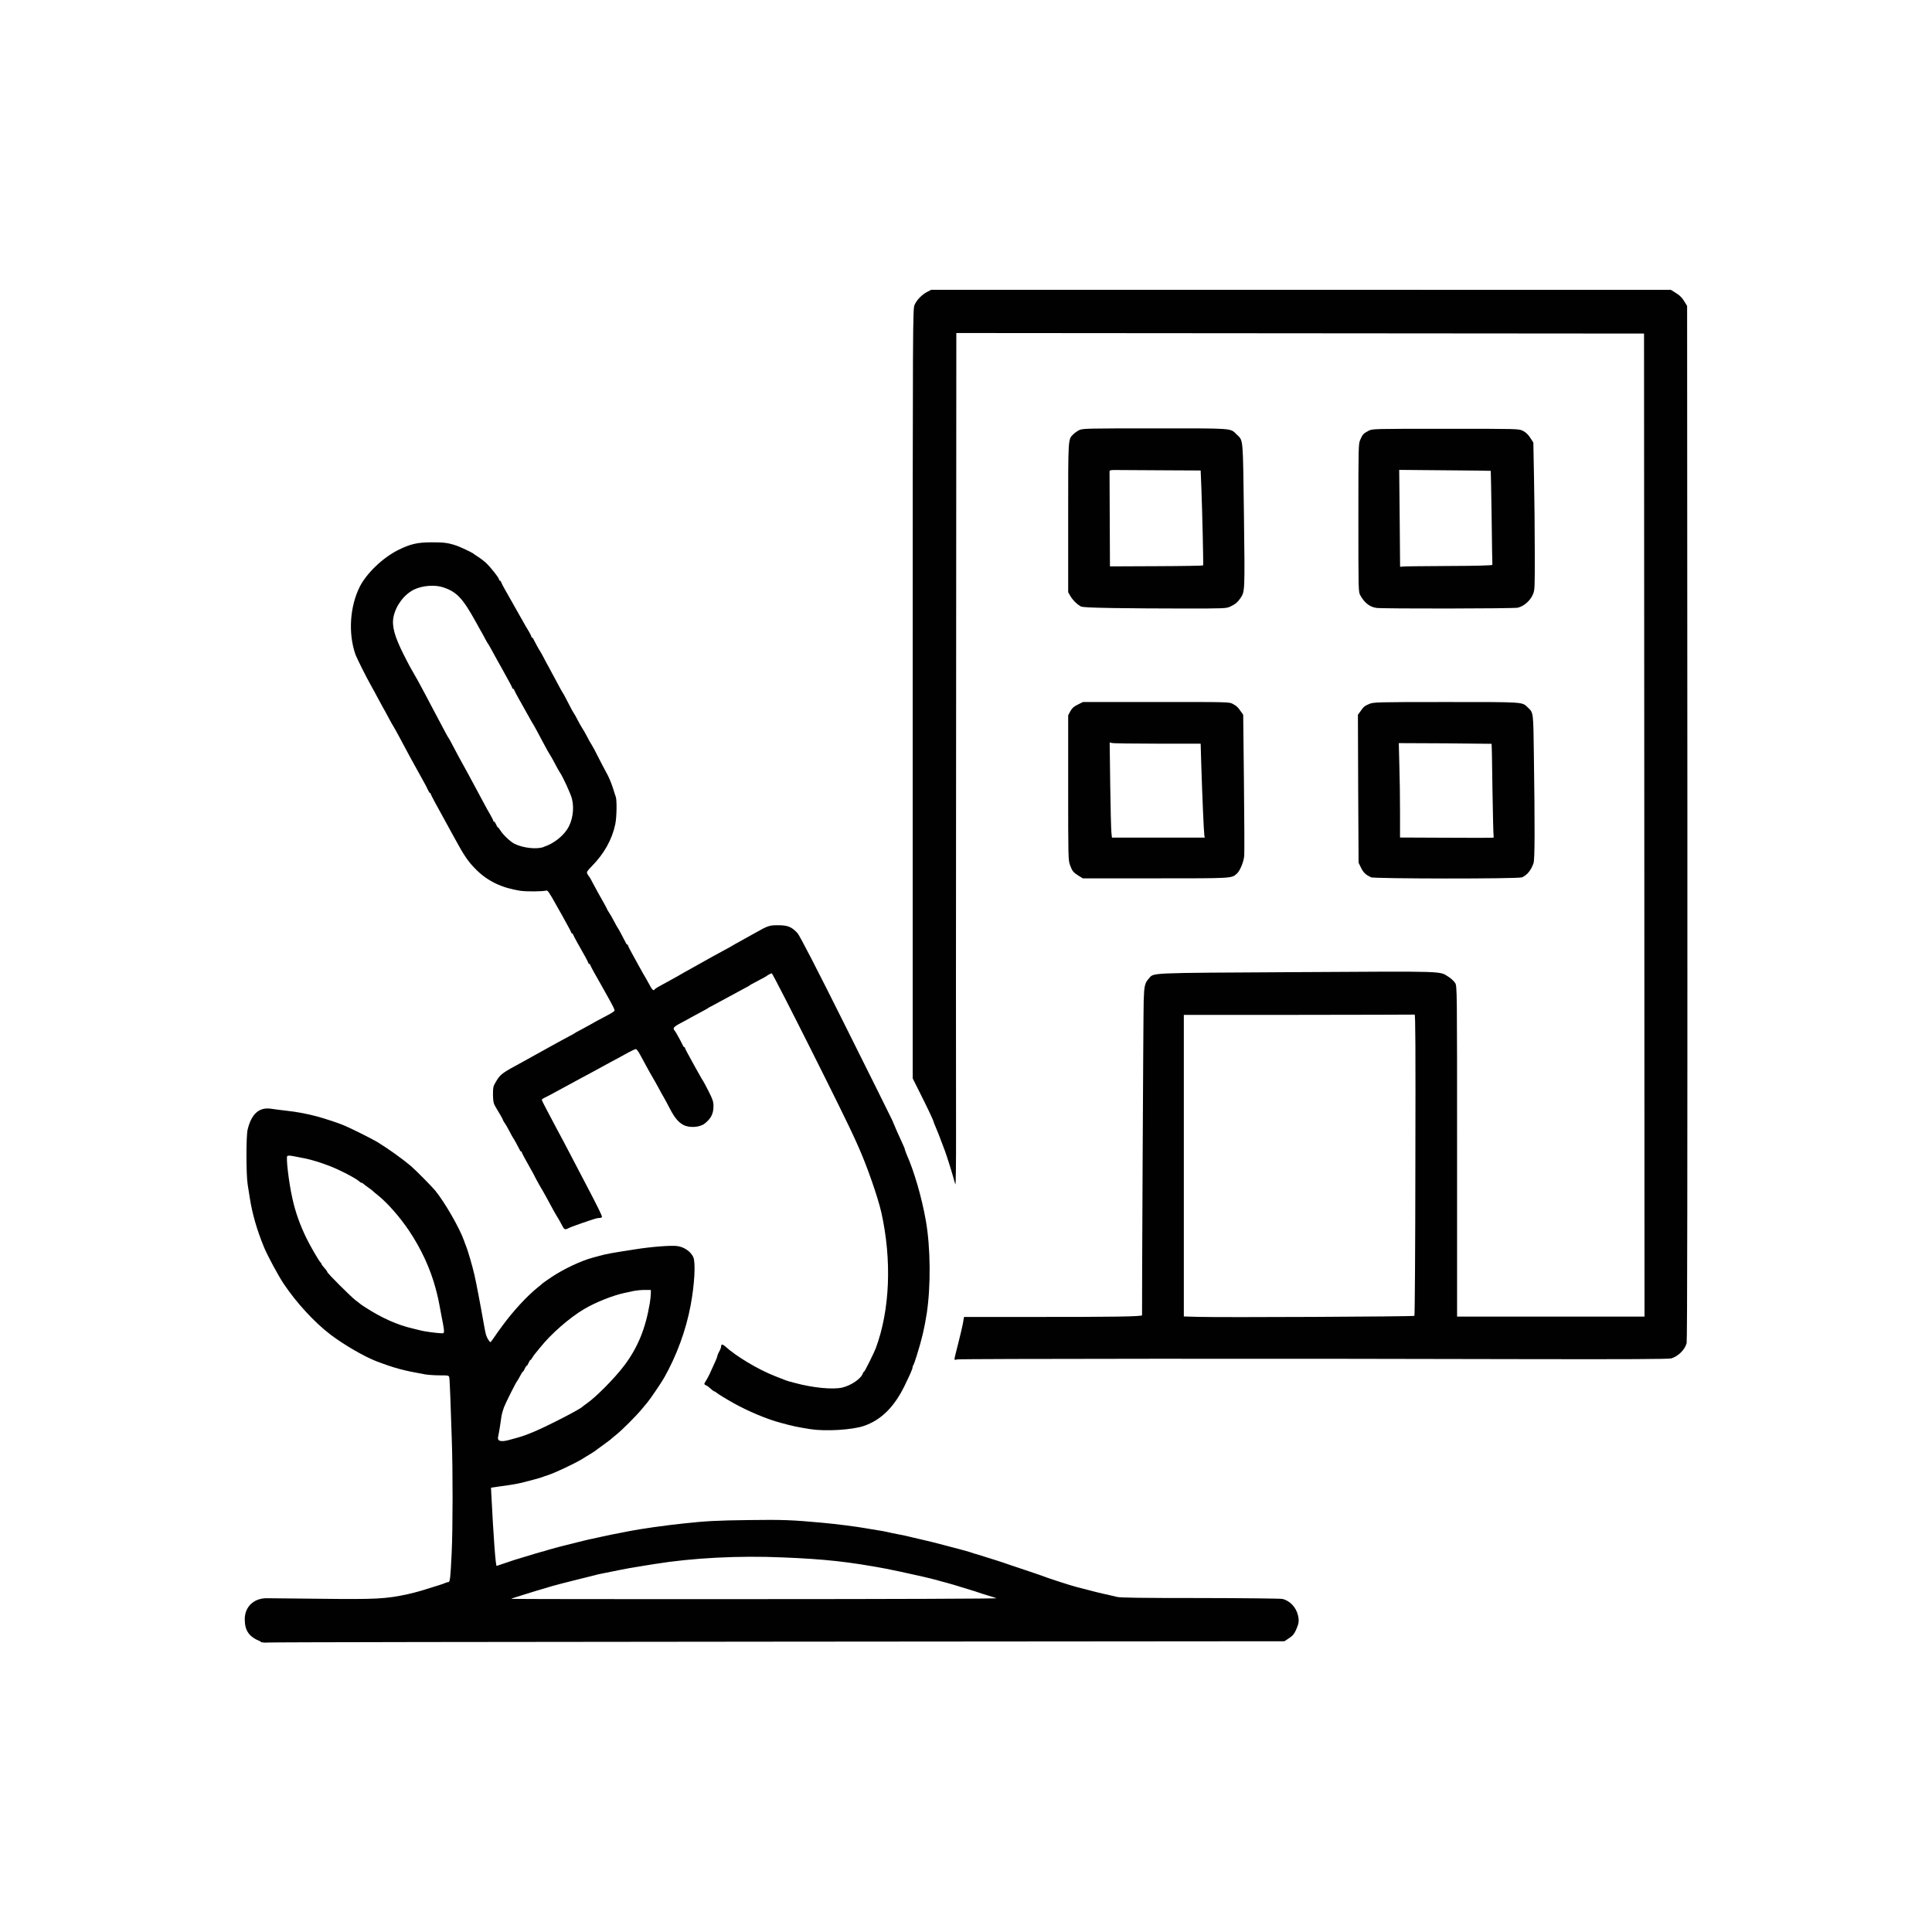
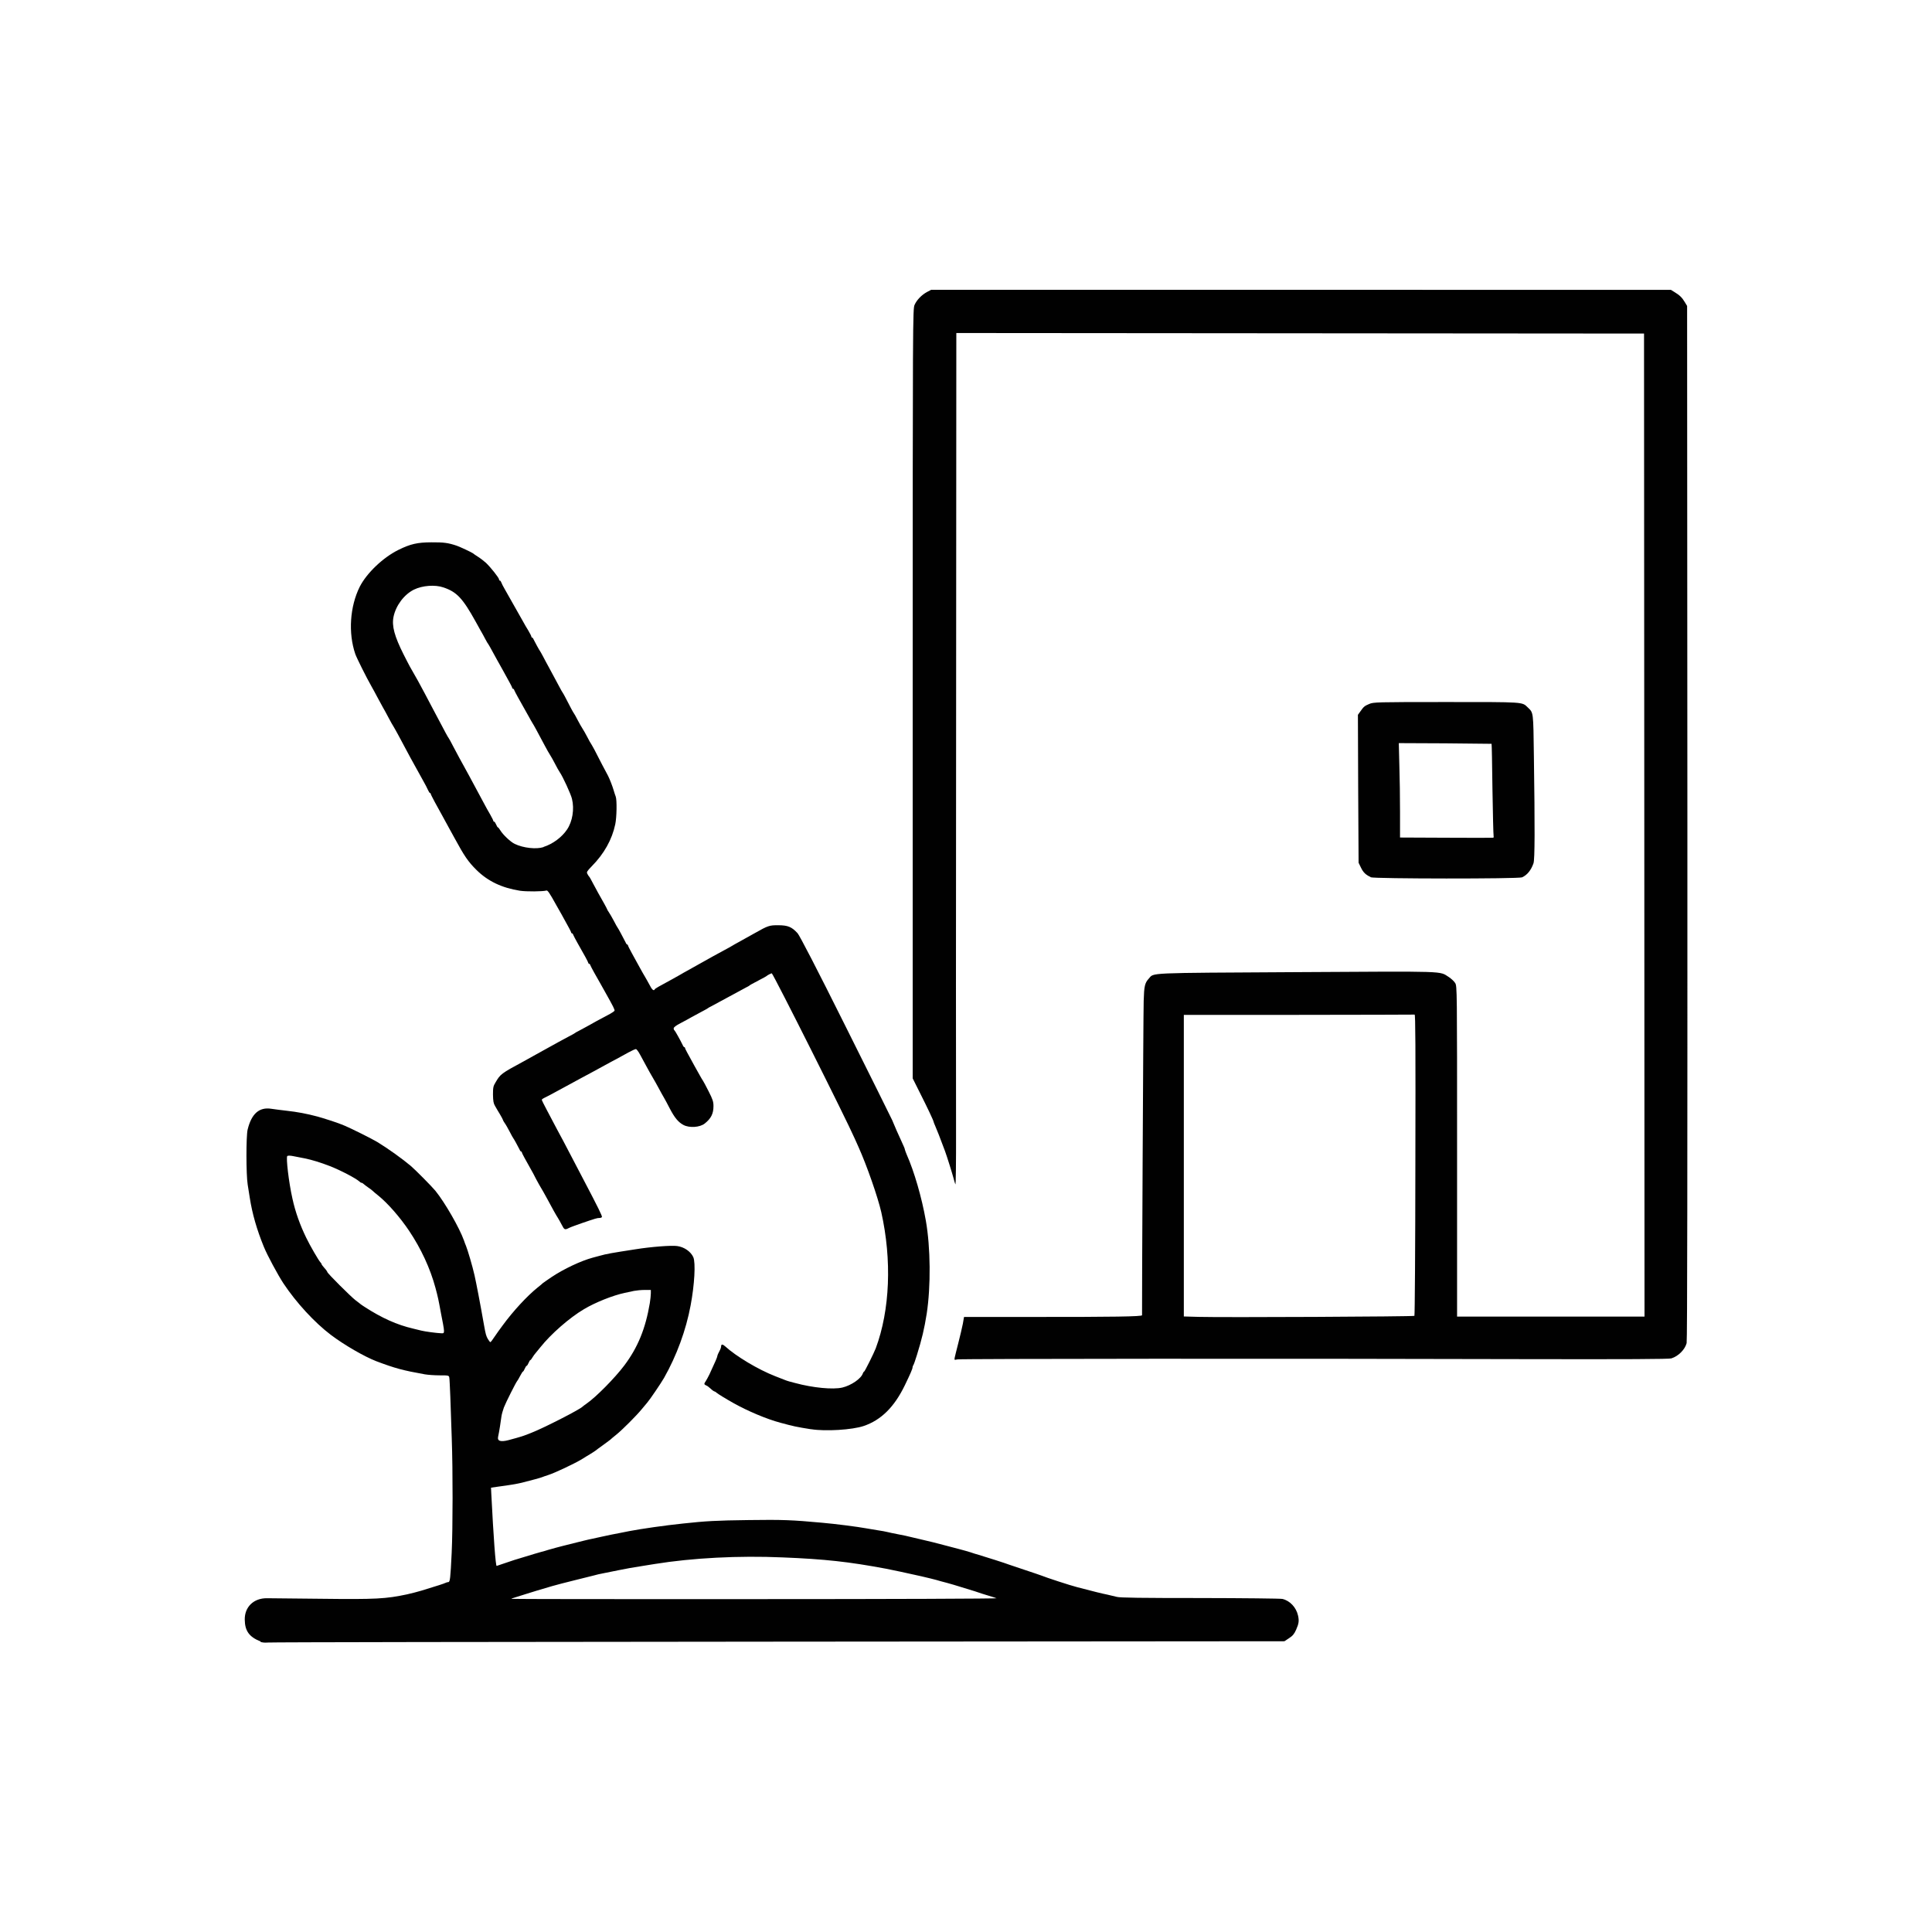
<svg xmlns="http://www.w3.org/2000/svg" id="Layer_1" viewBox="0 0 283.46 283.46">
  <defs>
    <style>.cls-1{fill:#010101;}</style>
  </defs>
  <path class="cls-1" d="M38.23,240.83c-1.66-.65-2.3-1.54-2.32-3.2-.03-1.86,1.31-3.16,3.26-3.14.33,0,3.88.04,7.9.08,8.1.1,9.55.01,12.66-.65.68-.15,1.54-.38,2.09-.54,2.44-.74,3.31-1.03,3.51-1.13.14-.07.33-.13.45-.13.25,0,.31-.56.49-4.31.17-3.6.18-12.04.01-16.77-.07-1.99-.17-4.75-.21-6.12-.06-1.38-.11-2.64-.15-2.81-.06-.31-.13-.32-1.41-.32-.74,0-1.73-.07-2.18-.15-3.2-.57-4.38-.89-7.11-1.92-1.8-.7-4.69-2.37-6.68-3.87-2.39-1.81-5.07-4.72-6.96-7.56-.82-1.25-2.37-4.13-2.87-5.36-1.03-2.52-1.7-4.86-2.06-7.17-.08-.5-.22-1.38-.31-1.95-.24-1.5-.24-7.11-.01-8.07.57-2.34,1.7-3.34,3.48-3.06.43.07,1.42.19,2.18.28,1.66.18,3.05.45,4.59.86.72.19,2.98.92,3.38,1.1.17.07.45.18.63.25.93.39,3.92,1.88,4.76,2.38,1.59.97,3.7,2.48,4.94,3.53.71.61,3.06,2.99,3.59,3.63,1.38,1.7,3.53,5.43,4.2,7.31.08.26.22.61.29.77.26.65.96,3.01,1.25,4.31.25,1.11.81,3.99,1.38,7.24.26,1.45.32,1.66.58,2.12.15.25.32.46.36.46.06,0,.32-.33.58-.74.26-.39.54-.78.6-.86.06-.07.35-.46.63-.86,1.53-2.09,3.58-4.31,5.12-5.55.38-.29.71-.58.75-.63.04-.04.64-.46,1.32-.92,1.77-1.18,4.29-2.37,6.03-2.84.24-.07.68-.19.97-.26,1.1-.31,1.77-.42,5.32-.97,2.25-.36,5.27-.6,6.11-.47,1.02.14,1.98.81,2.35,1.63.36.82.18,4.04-.39,7.06-.68,3.66-2.05,7.38-3.9,10.65-.4.71-2.13,3.26-2.46,3.62-.14.15-.5.6-.81.97-.72.89-2.87,3.05-3.76,3.76-.39.31-.78.64-.88.74-.11.08-.61.46-1.11.82-.51.36-.96.7-1,.74s-.38.26-.75.49c-.39.24-.97.58-1.32.81-1.15.68-3.94,2-4.95,2.32-.31.1-.68.22-.83.29-.25.11-1.77.51-2.99.82-.68.17-1.95.38-3.35.56l-1.18.17.04.85c.33,6.5.64,10.69.79,10.63.08-.03.4-.14.71-.24s.68-.22.83-.28.63-.21,1.04-.35c1.52-.47,2.59-.79,3.03-.92.24-.07.68-.19.97-.28.28-.07.72-.19.97-.28.95-.26,1.5-.43,1.98-.54.82-.21,1.57-.4,2.23-.56.35-.08.88-.21,1.18-.29s.81-.19,1.11-.25c.31-.07.9-.19,1.32-.29,1-.22,1.86-.4,2.64-.54.35-.07,1-.19,1.46-.29,1.84-.35,5.18-.83,7.86-1.11,3.33-.36,4.86-.45,9.67-.51,4.94-.07,6.37-.01,10.72.39,2.07.18,5.27.6,6.47.82.35.07,1.1.18,1.67.28.57.08,1.27.21,1.53.28s.86.19,1.32.28c.83.15,1.67.33,2.57.56.26.07.77.18,1.11.26.83.18,2.21.53,3.45.86.54.14,1.46.39,2.02.53.54.14,1.28.35,1.63.46.35.13.9.29,1.25.39.95.28,4.06,1.27,4.38,1.41.15.06,1.25.43,2.44.82s2.28.77,2.44.83c.5.22,4.15,1.42,5.15,1.67,2.55.67,3.69.95,4.45,1.1.46.1,1.09.25,1.39.33.4.13,3.67.17,12.18.17,6.39.01,11.84.07,12.11.13,1.11.26,2.03,1.24,2.3,2.45.17.77.11,1.18-.28,2.06-.28.63-.5.9-1.04,1.25l-.68.45-74.28.06c-40.86.03-74.56.08-74.91.13-.36.04-.81,0-1.04-.1h0ZM146.21,234.49c-.15-.06-.75-.25-1.32-.42s-1.17-.36-1.32-.42-.75-.25-1.32-.42c-.57-.18-1.31-.4-1.63-.5-.32-.11-1.07-.32-1.67-.49-.6-.15-1.31-.35-1.57-.43-.51-.14-1.02-.26-2.16-.53-.38-.08-.92-.21-1.18-.26-.64-.15-3.24-.71-4.04-.86-5.45-1.02-8.96-1.41-15.17-1.66-6.46-.28-13.23.07-18.79.97-.42.07-1.2.19-1.74.28-1.43.22-2.38.39-3.55.63-.57.11-1.52.31-2.09.42s-1.27.26-1.53.35c-.26.07-1.54.39-2.85.71-1.29.32-2.77.7-3.27.85-1.93.57-2.88.85-3.62,1.09-.42.14-1.13.35-1.56.49-.45.13-.81.26-.81.29s16.07.06,35.74.04c19.65,0,35.6-.06,35.44-.13ZM74.62,211.29c1.85-.5,2.14-.58,3.41-1.1,1.89-.75,7.1-3.42,7.44-3.81.04-.04.29-.24.56-.42,1.41-.97,4.19-3.79,5.58-5.64,1.98-2.64,3.1-5.39,3.73-9.13.08-.51.15-1.16.15-1.43v-.5h-.92c-.5,0-1.2.07-1.56.14-.36.08-.96.21-1.35.29-1.71.36-4.31,1.39-5.98,2.39-2.12,1.25-4.88,3.67-6.4,5.59-.31.38-.63.78-.72.88-.1.1-.28.36-.42.58-.13.24-.28.42-.33.42s-.17.19-.26.42c-.1.24-.22.42-.28.42s-.18.19-.28.42c-.1.24-.21.42-.26.42-.04,0-.24.29-.43.67-.18.36-.38.68-.42.72-.15.14-1.66,3.13-1.95,3.88-.15.42-.32,1.02-.36,1.32-.1.79-.33,2.27-.49,2.98q-.21.95,1.54.49h0ZM65.15,195.33c0-.19-.07-.67-.15-1.09-.08-.4-.21-1.09-.29-1.5-.4-2.17-.43-2.32-.82-3.79-.78-2.89-2.12-5.76-3.88-8.39-1.35-2-3.12-4.02-4.48-5.12-.36-.29-.74-.6-.83-.7s-.4-.33-.67-.51c-.26-.18-.57-.42-.67-.51-.1-.1-.24-.18-.31-.18s-.21-.08-.31-.18c-.46-.45-2.81-1.68-4.36-2.28-1.32-.51-2.63-.92-3.69-1.13-.42-.08-1.13-.22-1.59-.31-.51-.11-.86-.11-.95-.03-.21.21.22,3.88.75,6.22.43,1.98,1.11,3.88,2.03,5.77.56,1.17,1.81,3.31,2.07,3.59.1.1.18.22.18.28s.19.31.42.57c.24.25.42.53.42.58,0,.18,3.45,3.62,4.17,4.17.35.25.65.5.7.54s.32.24.63.43c2.49,1.61,4.72,2.62,7.1,3.17.39.1.92.22,1.18.29.56.14,2.2.36,2.89.39.39.03.45-.01.45-.31Z" />
  <path class="cls-1" d="M119.01,209.7c-2.2-.35-2.56-.43-4.52-.96-1.99-.53-4.76-1.7-6.82-2.85-1.15-.64-2.35-1.38-2.55-1.56-.1-.1-.24-.18-.29-.18-.07,0-.33-.18-.58-.42-.26-.22-.5-.42-.54-.42s-.15-.06-.26-.13c-.15-.1-.15-.19.08-.51.14-.22.39-.68.56-1.03.85-1.82,1.15-2.53,1.15-2.66,0-.07.07-.25.14-.4.08-.15.21-.4.28-.56.08-.15.14-.36.14-.47,0-.35.21-.36.57-.04,1.64,1.5,4.86,3.42,7.36,4.4.65.25,1.31.51,1.46.57.15.07.43.15.63.21.19.04.57.15.83.22,2.63.71,5.54.99,6.93.67,1.31-.31,2.78-1.32,3.02-2.09.06-.15.14-.26.19-.26.08,0,1.43-2.7,1.7-3.41,2.09-5.61,2.38-12.97.81-19.97-.5-2.2-2.12-6.85-3.34-9.56-.14-.33-.39-.89-.56-1.25-1.28-2.92-11.79-23.84-12.16-24.23-.04-.04-.64.26-.77.39-.04.04-.47.29-.97.54-1.27.67-1.45.77-1.53.85-.04.04-.25.17-.49.28-.22.11-1.39.74-2.57,1.39s-2.35,1.28-2.57,1.39c-.24.11-.45.24-.49.28s-.47.28-.97.54-1.15.63-1.46.79c-.31.18-1.02.57-1.56.85-.65.33-1.02.61-1.02.77,0,.13.04.25.11.28.08.04.83,1.38,1.21,2.16.07.18.18.32.25.32.06,0,.1.06.1.13,0,.1.31.67,1.43,2.7.21.36.54.95.74,1.32.19.36.42.72.47.79.06.08.43.77.82,1.54.6,1.18.71,1.52.71,2.17,0,1.1-.35,1.81-1.28,2.55-.71.57-2.25.68-3.13.21-.75-.4-1.28-1.04-1.99-2.39-.33-.64-.72-1.38-.88-1.64s-.5-.89-.77-1.39-.65-1.18-.86-1.53-.61-1.06-.9-1.6c-.29-.53-.72-1.34-.96-1.77-.24-.45-.51-.81-.61-.81-.11,0-.6.22-1.09.49s-1.28.7-1.75.96c-.49.25-1.25.67-1.71.92-.46.25-1.24.68-1.74.95s-1.24.67-1.66.89c-.42.24-1.29.71-1.95,1.06s-1.57.85-2.03,1.1c-.46.26-1.07.57-1.35.71-.29.13-.53.29-.53.35,0,.07.33.75.75,1.53,1.39,2.64,1.89,3.58,2.44,4.59.29.54.9,1.73,1.36,2.6.46.88,1.18,2.25,1.6,3.06,2.13,4.06,2.76,5.33,2.67,5.44-.04.07-.21.13-.36.13-.33,0-.49.04-2.62.77-.79.28-1.64.58-1.86.7-.6.31-.68.26-1.04-.45-.19-.38-.45-.82-.57-1.02-.25-.38-.83-1.41-1.71-3.06-.31-.57-.67-1.2-.79-1.39s-.43-.75-.7-1.25c-.25-.5-.58-1.13-.74-1.39-.86-1.52-1.35-2.42-1.35-2.52,0-.07-.04-.13-.1-.13-.07,0-.18-.14-.25-.32-.22-.45-.82-1.54-.9-1.63-.04-.04-.29-.47-.54-.97-.26-.5-.58-1.07-.74-1.28-.14-.19-.25-.4-.25-.45s-.19-.4-.43-.81c-.25-.4-.57-.96-.72-1.22-.24-.39-.29-.74-.31-1.67,0-1.04.04-1.27.38-1.81.71-1.21.79-1.28,4.12-3.08.43-.24,1.04-.58,1.35-.75.31-.17.93-.51,1.39-.77.9-.49,1.66-.92,2.44-1.35.26-.15.89-.49,1.39-.75.5-.25.93-.5.97-.54s.25-.17.49-.28c.46-.24,1.96-1.06,2.71-1.49.28-.15.95-.51,1.52-.81.56-.29,1.04-.6,1.07-.68.06-.15-.15-.57-1.38-2.76-.21-.38-.54-.96-.74-1.32-.21-.38-.58-1.04-.85-1.5-.26-.46-.51-.95-.56-1.07-.04-.14-.13-.25-.19-.25s-.13-.06-.13-.13c0-.11-.57-1.16-1.63-3.01-.26-.46-.51-.95-.56-1.07-.04-.14-.13-.25-.19-.25s-.13-.06-.13-.13c0-.1-.31-.67-1.43-2.69-.21-.38-.53-.93-.71-1.25-1.04-1.88-1.31-2.27-1.49-2.21-.53.15-2.92.17-3.87.03-2.66-.42-4.7-1.39-6.37-3.03-1.24-1.22-1.82-2.09-3.2-4.63-.24-.42-.63-1.14-.88-1.6s-.68-1.24-.95-1.74-.77-1.39-1.1-2c-.32-.6-.6-1.14-.6-1.21s-.04-.13-.11-.13c-.06,0-.18-.19-.29-.43-.1-.24-.43-.88-.74-1.42-1.24-2.21-2.44-4.41-3.62-6.65-.28-.5-.58-1.07-.7-1.25-.13-.18-.43-.74-.7-1.24-.26-.5-.68-1.27-.93-1.7-.24-.45-.61-1.14-.83-1.53-.21-.4-.54-1.02-.74-1.36-.81-1.42-2.21-4.24-2.41-4.81-1.06-3.1-.79-6.97.65-9.87,1.02-2,3.41-4.29,5.68-5.41,1.74-.86,2.78-1.11,4.87-1.11,1.77-.01,2.42.07,3.69.5.49.17,2.17.96,2.37,1.11.08.07.42.31.77.53s.85.61,1.13.86c.67.63,1.93,2.21,1.93,2.44,0,.1.06.18.13.18s.15.11.19.24c.04.14.29.63.56,1.09.72,1.25,1.95,3.44,2.66,4.7.18.32.51.92.77,1.32.24.4.43.79.43.86,0,.08.04.14.11.14.06,0,.17.14.24.32.21.43.82,1.54.9,1.63.04.04.25.42.47.83.22.42.58,1.11.82,1.53.65,1.2,1.13,2.09,1.57,2.92.22.42.43.79.47.83.04.04.19.32.36.63.75,1.48,1.24,2.37,1.31,2.44.04.04.29.47.54.97.26.5.58,1.06.71,1.25.13.19.45.75.71,1.25.25.5.5.93.54.97.04.04.26.45.51.9.24.46.75,1.46,1.15,2.23.4.77.78,1.49.85,1.6.25.5.64,1.5.81,2.09.1.35.24.77.31.95.19.49.15,3.05-.07,4.06-.47,2.24-1.64,4.33-3.45,6.16-.71.74-.78.85-.64,1.11.08.17.19.33.24.38.06.04.31.47.56.97.26.5.6,1.13.75,1.39.72,1.25,1.35,2.41,1.35,2.46,0,.04.11.24.25.43.15.21.47.78.74,1.28.25.5.5.93.54.97.08.07.9,1.63,1.18,2.18.07.18.18.32.25.32.06,0,.1.06.1.13,0,.06.26.57.57,1.14.32.57.83,1.5,1.14,2.07s.67,1.2.79,1.39.4.71.64,1.14c.36.74.65.99.78.7.04-.11.54-.4,2.62-1.52.5-.28,1.04-.58,1.21-.68.17-.11.6-.35.95-.54s.9-.5,1.25-.7.9-.5,1.25-.7.92-.51,1.29-.72c.36-.19,1.06-.58,1.56-.85.5-.26,1.04-.57,1.21-.67.17-.11.6-.35.95-.54,1.1-.61,1.8-.99,2.37-1.32,1.96-1.11,2.16-1.18,3.48-1.17,1.41.01,1.96.24,2.82,1.17.29.32,2.77,5.09,7.03,13.64,3.62,7.24,6.69,13.43,6.85,13.78.14.35.45,1.03.65,1.53.22.5.5,1.13.63,1.39.11.26.29.67.4.89.11.22.19.46.19.53,0,.06.13.38.26.71,1.1,2.48,2.21,6.29,2.81,9.7.7,3.97.74,9.63.13,13.64-.36,2.27-.7,3.69-1.43,6.05-.24.77-.47,1.45-.54,1.52-.06.08-.11.22-.11.32,0,.21-.33.97-1.13,2.62-1.54,3.19-3.49,5.12-6.04,5.98-1.68.57-5.61.81-7.72.47h0ZM79.75,124.26c1.35-.43,2.69-1.42,3.45-2.56.79-1.17,1.09-2.98.72-4.49-.15-.67-1.35-3.28-1.8-3.92-.13-.19-.45-.75-.7-1.25-.26-.5-.57-1.06-.7-1.25s-.49-.82-.79-1.39c-1.22-2.3-1.61-3.01-1.8-3.3-.11-.17-.35-.6-.54-.95-.54-.97-1.04-1.86-1.56-2.78-.26-.46-.51-.95-.56-1.07-.04-.14-.13-.25-.19-.25s-.13-.06-.13-.13c0-.1-.31-.67-1.43-2.69-.64-1.14-1.1-1.96-1.53-2.76-.22-.42-.46-.82-.51-.9-.07-.07-.28-.43-.47-.79-.19-.38-.51-.95-.71-1.29s-.51-.92-.71-1.28c-1.91-3.44-2.77-4.36-4.72-5.02-1.24-.43-3.09-.29-4.34.32-1.43.71-2.64,2.31-2.99,3.97-.28,1.36.13,2.87,1.49,5.57.32.65.74,1.43.9,1.74.95,1.64,1.5,2.64,2.2,3.97.42.81.97,1.86,1.25,2.37.57,1.06,1.29,2.44,1.81,3.41.21.39.4.72.45.77.04.04.35.6.68,1.25.35.65.74,1.41.89,1.67s.45.81.65,1.18c.21.39.57,1.06.82,1.5.96,1.77,1.25,2.31,1.93,3.59.39.74.9,1.67,1.14,2.06.22.4.42.78.42.85,0,.08.06.14.13.14s.19.19.29.42c.1.24.21.42.26.42s.21.19.35.43c.38.64,1.53,1.73,2.13,2,1.24.6,3.16.81,4.2.47h0Z" />
  <path class="cls-1" d="M140.06,199.24c.03-.17.28-1.16.54-2.18.26-1.03.57-2.32.67-2.85l.17-.99h9.91c12.04.01,16.23-.06,16.21-.25-.03-.53.18-44.52.24-46.14.06-2.14.17-2.62.74-3.24.82-.9-.68-.83,21.72-.96,22.45-.13,20.86-.18,22.31.72.36.24.78.63.93.88.28.45.28.81.28,24.7v24.24h27.5l-.03-70.51c-.01-38.8-.03-71.25-.04-72.12v-1.6s-50.46-.04-50.46-.04l-50.44-.04-.03,54.66c-.03,30.06-.03,58.24-.01,62.59.01,4.37-.03,7.81-.1,7.65-.06-.15-.18-.53-.25-.83-.24-.89-.99-3.28-1.27-4.04-.77-2.06-1.18-3.12-1.42-3.65-.15-.33-.26-.63-.26-.67,0-.14-.89-2.03-1.96-4.15l-1.1-2.2v-56.46c0-55.34.01-56.47.28-57.04.32-.72,1.03-1.45,1.82-1.88l.61-.32h54.27s54.27.01,54.27.01l.56.35c.71.42,1.1.81,1.49,1.48l.32.53.04,75.83c.01,50.03-.01,75.99-.11,76.34-.25.95-1.21,1.92-2.24,2.24-.33.11-6.51.14-21.42.11-35.4-.1-82.84-.06-83.34.04-.43.1-.46.08-.39-.21h0ZM207.52,193.05c.06-.06.13-10.02.14-22.15.04-17.59.01-22.06-.11-22.04-.1.01-7.75.03-17.02.04h-16.84v44.25l2.13.06c3.53.1,31.6-.04,31.7-.15h0Z" />
-   <path class="cls-1" d="M158.23,128.48c-.78-.5-.92-.68-1.25-1.59-.25-.7-.26-1.18-.26-11.34v-10.6l.32-.6c.25-.45.51-.7,1.09-.97l.75-.38h10.74c10.59-.01,10.76-.01,11.26.28.58.32.71.43,1.17,1.1l.35.49.11,9.95c.06,5.47.08,10.31.04,10.74-.07.89-.63,2.24-1.1,2.64-.78.68-.56.67-11.91.67h-10.67l-.63-.39h0ZM176.69,122.44c-.07-.47-.29-5.45-.45-10.51l-.08-2.82h-6.35c-3.49,0-6.5-.04-6.68-.1l-.32-.08.08,6.18c.04,3.4.13,6.54.17,6.99l.08.79h13.62l-.08-.45h0Z" />
  <path class="cls-1" d="M201.11,128.69c-.74-.35-1.09-.68-1.43-1.39l-.35-.72-.06-10.85-.04-10.85.35-.49c.5-.71.61-.81,1.32-1.11.63-.26.97-.28,11.27-.28,11.56,0,11.13-.03,11.98.79s.81.56.9,7.21c.15,10.42.14,15.11-.06,15.66-.36,1.03-.92,1.71-1.67,2.06-.54.24-21.71.22-22.22-.01h0ZM219.14,122.63c-.04-.14-.11-3.21-.17-6.85-.04-3.63-.1-6.62-.13-6.65-.01-.01-3.08-.04-6.82-.07l-6.79-.03.08,3.2c.06,1.77.1,4.87.1,6.92v3.73l6.79.03c3.73.03,6.83.01,6.89,0,.06-.03.08-.15.04-.28Z" />
-   <path class="cls-1" d="M163.26,89.21c-3.31-.06-4.47-.11-4.72-.25-.56-.33-1.14-.9-1.49-1.5l-.33-.57v-10.92c0-11.87-.03-11.48.77-12.27.19-.19.58-.46.86-.6.5-.24,1.21-.25,11.1-.25,11.7,0,11.02-.06,12,.9s.9.21,1.06,11.88c.14,11.23.14,11.15-.51,12.12-.4.6-.77.9-1.48,1.24-.61.28-.81.29-6.75.29-3.37,0-8.1-.03-10.51-.07h0ZM176.52,82.96c.06-.13-.13-8.08-.25-11.17l-.11-2.76-5.86-.03c-3.23-.01-6.23-.03-6.69-.04-.71,0-.83.04-.82.25,0,.13.01,3.31.03,7.07l.03,6.82,6.82-.03c3.76-.01,6.85-.07,6.86-.11h0Z" />
-   <path class="cls-1" d="M201.9,89.18c-.93-.13-1.71-.74-2.31-1.82-.29-.51-.29-.61-.29-11.36s.01-10.87.28-11.49c.33-.78.47-.92,1.22-1.31.57-.29.65-.29,11.29-.29s10.73,0,11.33.29c.42.21.77.53,1.09,1.02l.46.71.1,5.29c.06,2.91.11,7.78.11,10.81.01,5.19,0,5.55-.26,6.15-.4.96-1.31,1.75-2.23,1.98-.58.14-19.84.17-20.78.03h0ZM212.59,83.04c4.09-.01,6.39-.08,6.37-.17-.01-.08-.07-3.21-.11-6.96-.06-3.76-.11-6.83-.13-6.83,0-.01-3.03-.06-6.72-.08l-6.71-.06.07,7.11c.03,3.9.06,7.1.06,7.11,0,0,.17-.01.39-.04.21-.03,3.26-.06,6.78-.08Z" />
</svg>